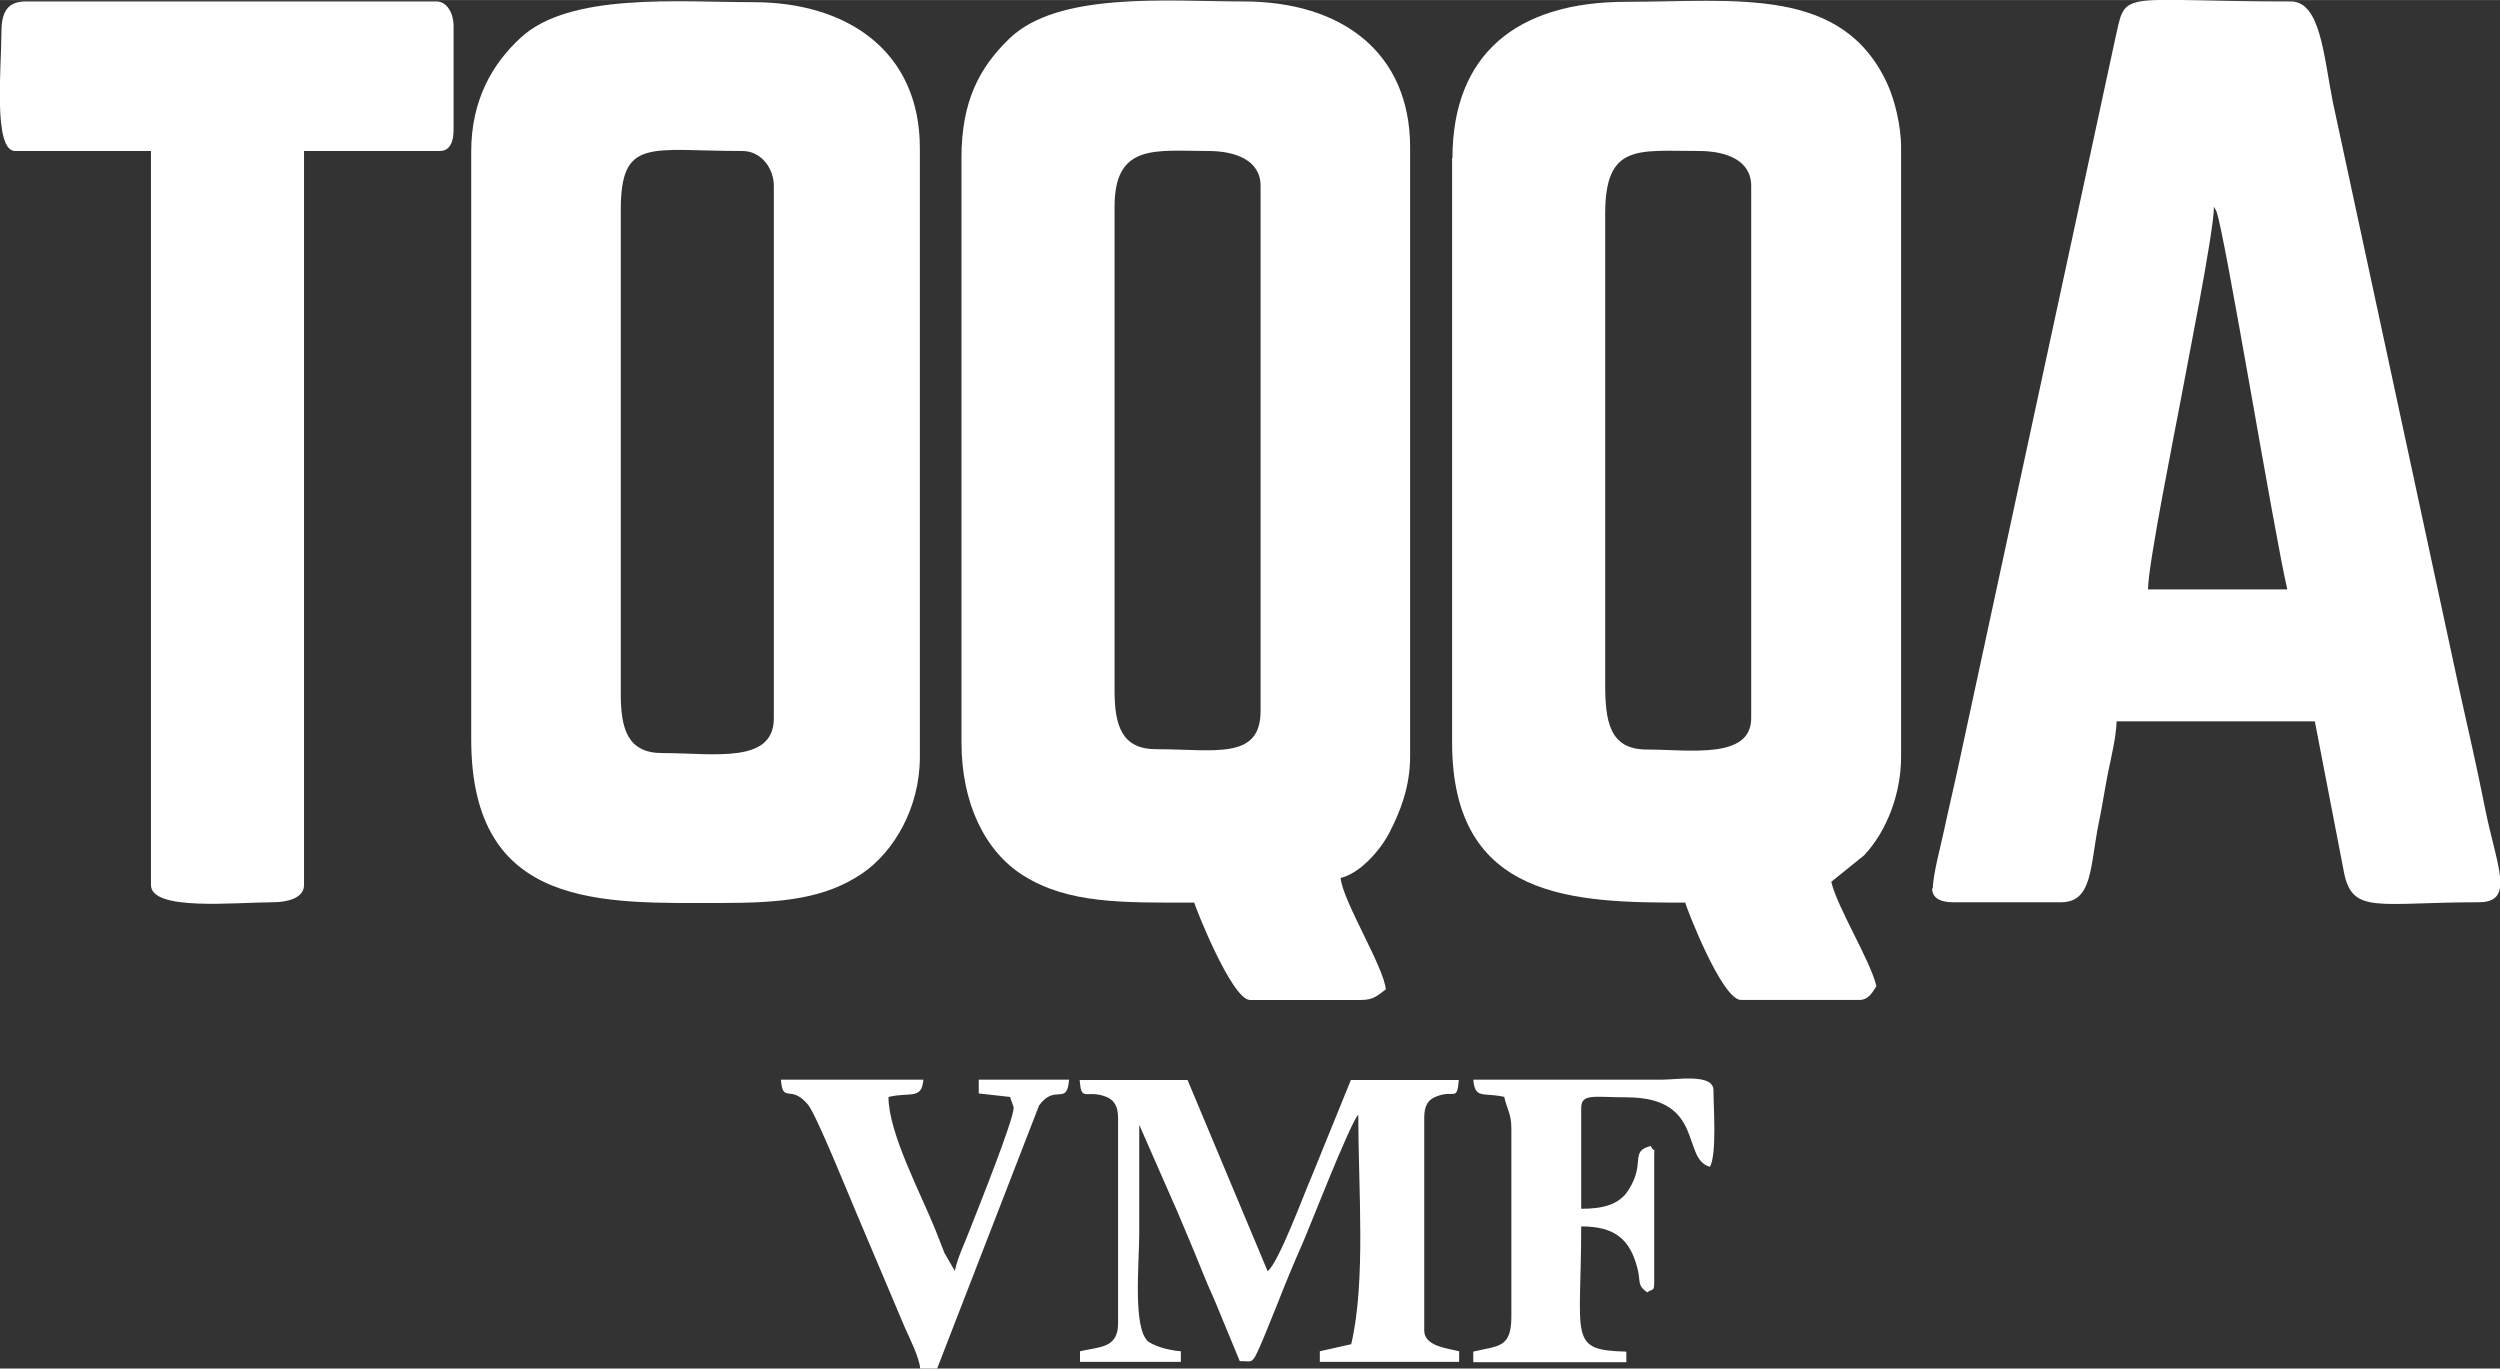
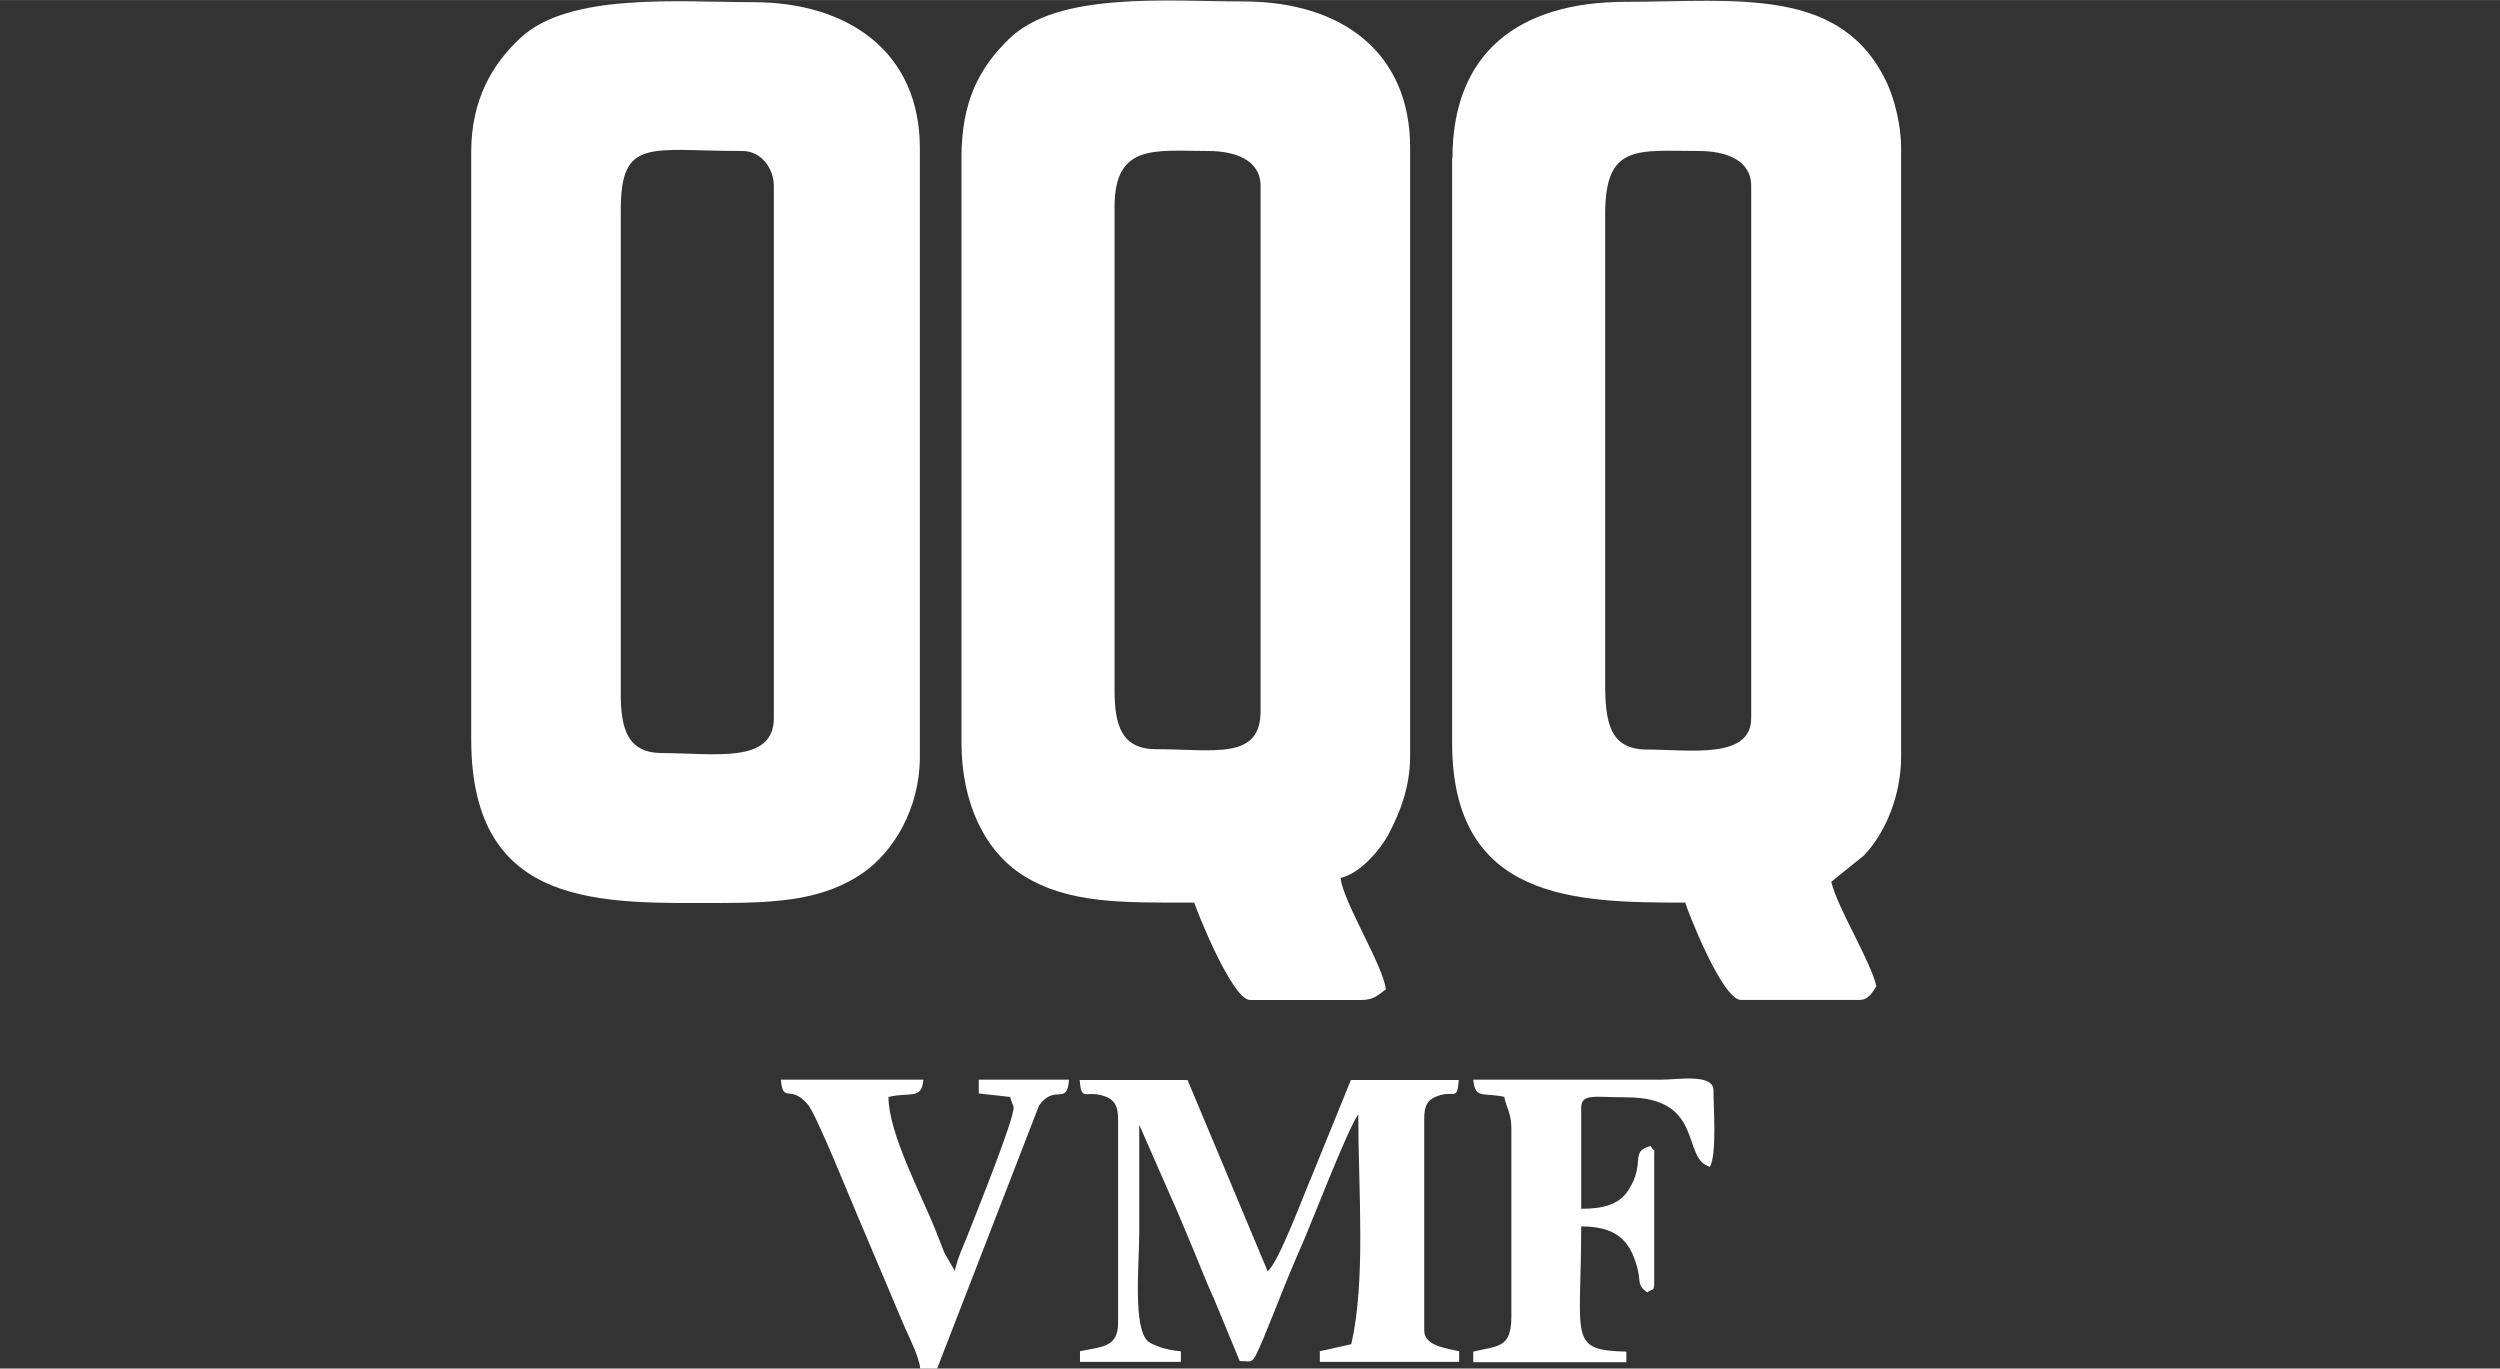
<svg xmlns="http://www.w3.org/2000/svg" xml:space="preserve" width="32.676mm" height="17.888mm" version="1.1" style="shape-rendering:geometricPrecision; text-rendering:geometricPrecision; image-rendering:optimizeQuality; fill-rule:evenodd; clip-rule:evenodd" viewBox="0 0 70.88 38.8">
  <rect x="0" y="0" width="70.88" height="38.8" fill="#333333" stroke="none" />
  <defs>
    <style type="text/css">
   
    .fil0 {fill:white}
   
  </style>
  </defs>
  <g id="Layer_x0020_1">
    <g id="_1774897483552">
      <path class="fil0" d="M31.6 19.57l0 -13.71c0,-1.81 1.17,-1.58 2.66,-1.58 0.75,0 1.48,0.25 1.48,0.99l0 14.89c0,1.4 -1.32,1.08 -2.96,1.08 -0.99,0 -1.18,-0.69 -1.18,-1.68zm-4.34 -15.09l0 16.57c0,1.73 0.67,3.09 1.75,3.77 1.29,0.81 2.82,0.77 4.85,0.77 0.04,0.16 1.07,2.76 1.58,2.76l3.16 0c0.36,0 0.48,-0.15 0.69,-0.3 -0.05,-0.63 -1.23,-2.52 -1.28,-3.16 0.56,-0.13 1.14,-0.81 1.38,-1.28 0.3,-0.58 0.59,-1.29 0.59,-2.17l0 -17.26c0,-2.67 -1.91,-4.14 -4.73,-4.14 -2.16,0 -5.25,-0.29 -6.64,1.06 -0.84,0.82 -1.35,1.76 -1.35,3.38z" />
      <path class="fil0" d="M45.51 19.37l0 -13.31c0,-2 0.93,-1.78 2.66,-1.78 0.75,0 1.48,0.25 1.48,0.99l0 15.09c0,1.18 -1.76,0.89 -2.96,0.89 -1.07,0 -1.18,-0.82 -1.18,-1.87zm-4.34 -14.89l0 16.57c0,4.49 3.5,4.54 6.61,4.54 0.03,0.14 1.04,2.76 1.58,2.76l3.35 0c0.28,0 0.38,-0.23 0.49,-0.39 -0.17,-0.73 -1.11,-2.23 -1.28,-2.96l0.93 -0.75c0.64,-0.68 1.05,-1.74 1.05,-2.8l0 -17.26c0,-0.65 -0.19,-1.37 -0.38,-1.79 -1.27,-2.81 -4.29,-2.35 -7.41,-2.35 -3.09,0 -4.93,1.47 -4.93,4.44z" />
      <path class="fil0" d="M17.6 19.67l0 -13.71c0,-2.08 0.82,-1.68 3.45,-1.68 0.53,0 0.89,0.49 0.89,0.99l0 15.09c0,1.31 -1.7,0.99 -3.16,0.99 -0.99,0 -1.18,-0.69 -1.18,-1.68zm-4.24 -15.38l0 16.67c0,4.87 3.75,4.64 7.1,4.64 1.71,0 2.93,-0.12 3.99,-0.84 0.89,-0.61 1.63,-1.85 1.63,-3.3l0 -17.26c0,-2.73 -2.03,-4.14 -4.73,-4.14 -2.11,0 -5.2,-0.28 -6.59,1.01 -0.79,0.73 -1.4,1.75 -1.4,3.23z" />
-       <path class="fil0" d="M62.77 5.86l0.07 0.13c0.24,0.63 1.63,9.1 2.01,10.72l-3.95 0c0,-0.7 0.78,-4.57 0.93,-5.38 0.15,-0.84 0.94,-4.75 0.94,-5.47zm-7.99 19.33c0,0.3 0.29,0.39 0.59,0.39l3.06 0c0.91,0 0.82,-1.01 1.08,-2.28 0.1,-0.48 0.16,-0.91 0.26,-1.41 0.09,-0.43 0.23,-1.02 0.24,-1.44l5.62 0 0.83 4.3c0.24,1.18 0.97,0.83 3.81,0.83 1.06,0 0.51,-1.02 0.17,-2.74 -0.21,-1.07 -0.47,-2.19 -0.72,-3.32l-3.58 -16.63c-0.26,-1.31 -0.35,-2.85 -1.19,-2.85 -5.09,0 -4.64,-0.4 -5.01,1.2l-4.46 20.68c-0.11,0.51 -0.26,1.13 -0.36,1.61 -0.09,0.43 -0.32,1.28 -0.32,1.65z" />
-       <path class="fil0" d="M0.04 0.93c0,0.98 -0.24,3.35 0.39,3.35l3.85 0 0 20.81c0,0.75 2.4,0.49 3.45,0.49 0.4,0 0.89,-0.11 0.89,-0.49l0 -20.81 3.85 0c0.3,0 0.39,-0.29 0.39,-0.59l0 -2.96c0,-0.33 -0.17,-0.69 -0.49,-0.69l-11.64 0c-0.55,0 -0.69,0.34 -0.69,0.89z" />
      <path class="fil0" d="M31.7 31.7l0 5.82c0,0.71 -0.53,0.66 -1.08,0.79l0 0.3 2.86 0 0 -0.3c-0.18,-0.01 -0.48,-0.07 -0.65,-0.14 -0.08,-0.03 -0.2,-0.08 -0.27,-0.13 -0.45,-0.37 -0.26,-2.2 -0.26,-3.09 0,-1.02 0,-2.04 0,-3.06l0.72 1.64c0.26,0.58 0.47,1.07 0.71,1.65 0.26,0.61 0.43,1.08 0.7,1.67l0.72 1.74c0.39,-0.01 0.33,0.15 0.66,-0.62 0.14,-0.34 0.23,-0.56 0.37,-0.91 0.25,-0.64 0.49,-1.22 0.75,-1.81 0.16,-0.35 1.33,-3.37 1.58,-3.65 0,2.11 0.22,4.72 -0.2,6.51 -0.29,0.07 -0.6,0.13 -0.89,0.2l0 0.3 3.95 0 0 -0.3c-0.37,-0.09 -0.99,-0.15 -0.99,-0.59l0 -6.02c0,-0.34 0.09,-0.52 0.36,-0.62 0.49,-0.19 0.57,0.16 0.62,-0.46l-3.06 0 -1.11 2.73c-0.22,0.5 -0.94,2.46 -1.25,2.69l-2.27 -5.42 -3.06 0c0.05,0.61 0.15,0.3 0.65,0.44 0.32,0.09 0.44,0.28 0.44,0.65z" />
      <path class="fil0" d="M42.65 31.11c0.08,0.35 0.2,0.46 0.2,0.89l0 5.33c0,0.9 -0.38,0.82 -1.08,0.99l0 0.3 4.34 0 0 -0.3c-1.66,-0.04 -1.28,-0.36 -1.28,-3.55 0.96,0 1.38,0.37 1.59,1.17 0.11,0.41 -0.02,0.48 0.28,0.7 0.17,-0.12 0.2,-0.01 0.2,-0.3l0 -3.55c0,-0.38 0.03,-0.04 -0.1,-0.3 -0.61,0.16 -0.13,0.47 -0.63,1.25 -0.26,0.41 -0.71,0.53 -1.34,0.53l0 -2.86c0,-0.42 0.38,-0.3 1.28,-0.3 2.24,0 1.55,1.75 2.37,1.97 0.2,-0.36 0.1,-1.69 0.1,-2.17 0,-0.48 -1.02,-0.3 -1.48,-0.3l-5.33 0c0.05,0.57 0.29,0.35 0.89,0.49z" />
      <path class="fil0" d="M26.08 38.8l0.49 0 2.89 -7.46c0.46,-0.63 0.79,0.03 0.85,-0.73l-2.56 0 0 0.39 0.89 0.1c0.03,0.12 0.1,0.27 0.1,0.3 0,0.35 -1,2.84 -1.25,3.48 -0.16,0.42 -0.32,0.72 -0.42,1.15l-0.29 -0.5c-0.1,-0.26 -0.14,-0.36 -0.25,-0.64 -0.41,-1.03 -1.34,-2.76 -1.34,-3.79 0.62,-0.15 0.94,0.09 0.99,-0.49l-4.04 0c0.06,0.7 0.27,0.11 0.77,0.71 0.24,0.29 1.21,2.7 1.4,3.14l1.35 3.19c0.14,0.31 0.4,0.83 0.43,1.15z" />
    </g>
  </g>
</svg>